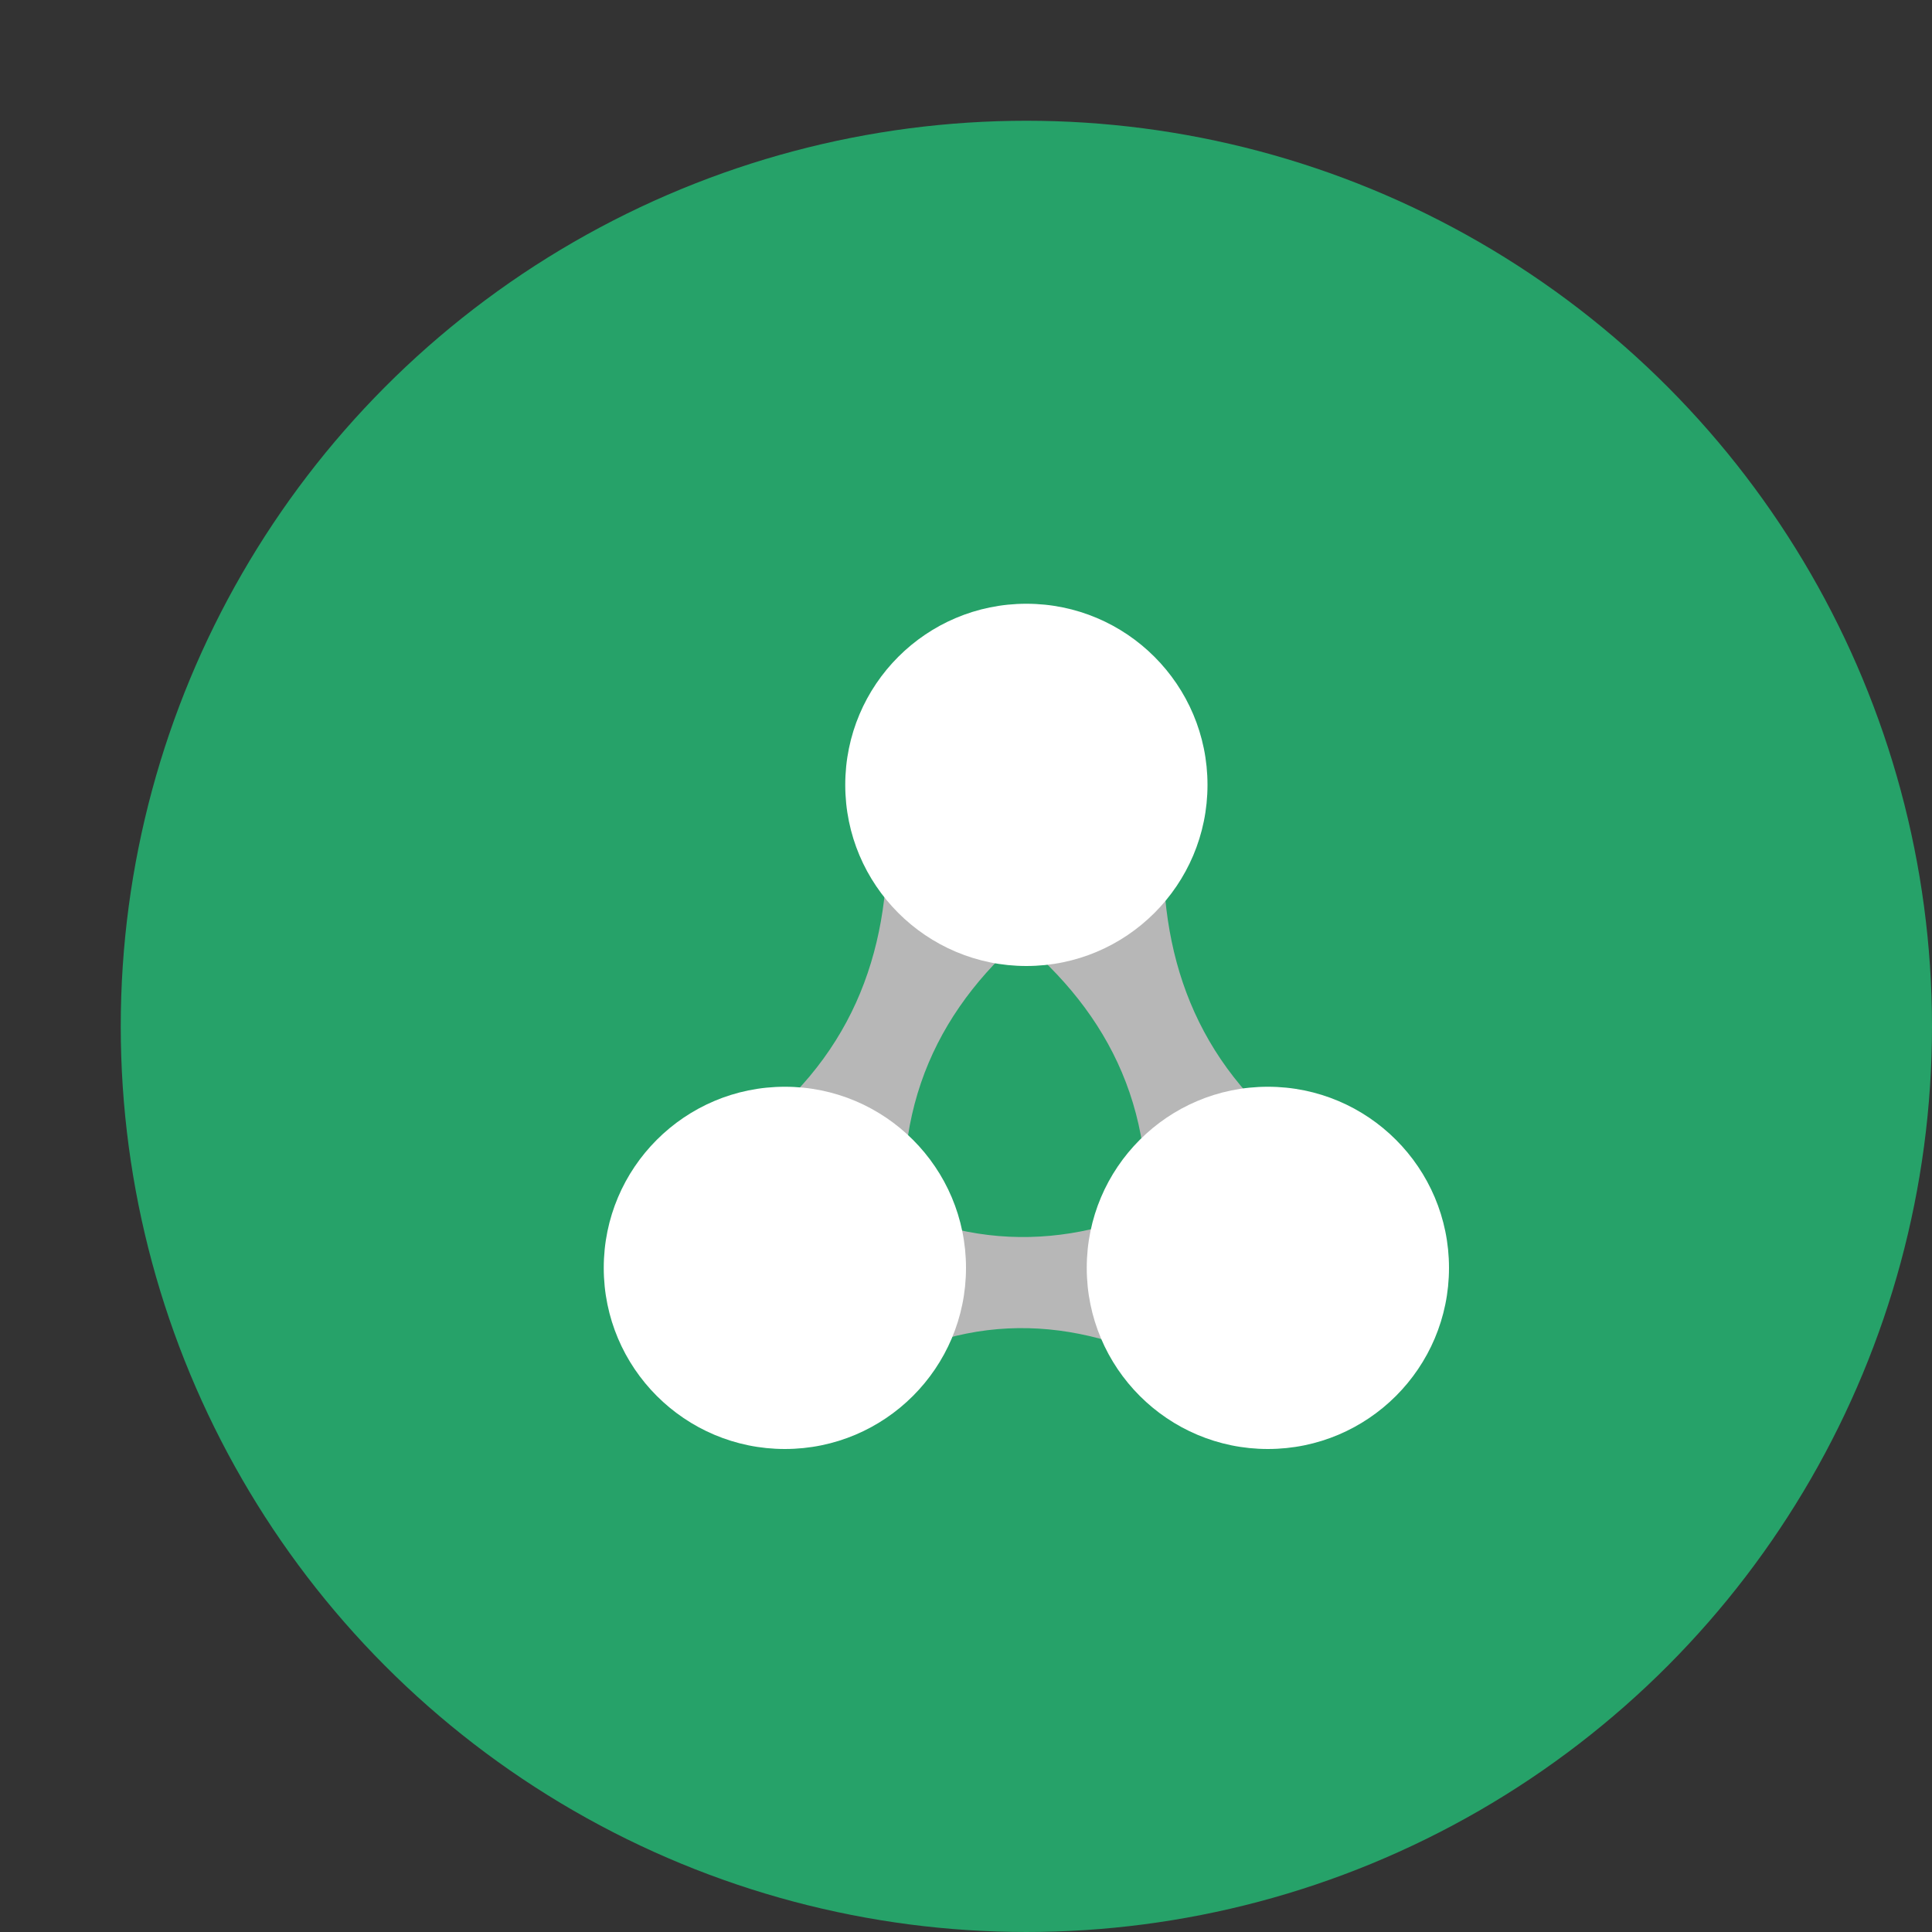
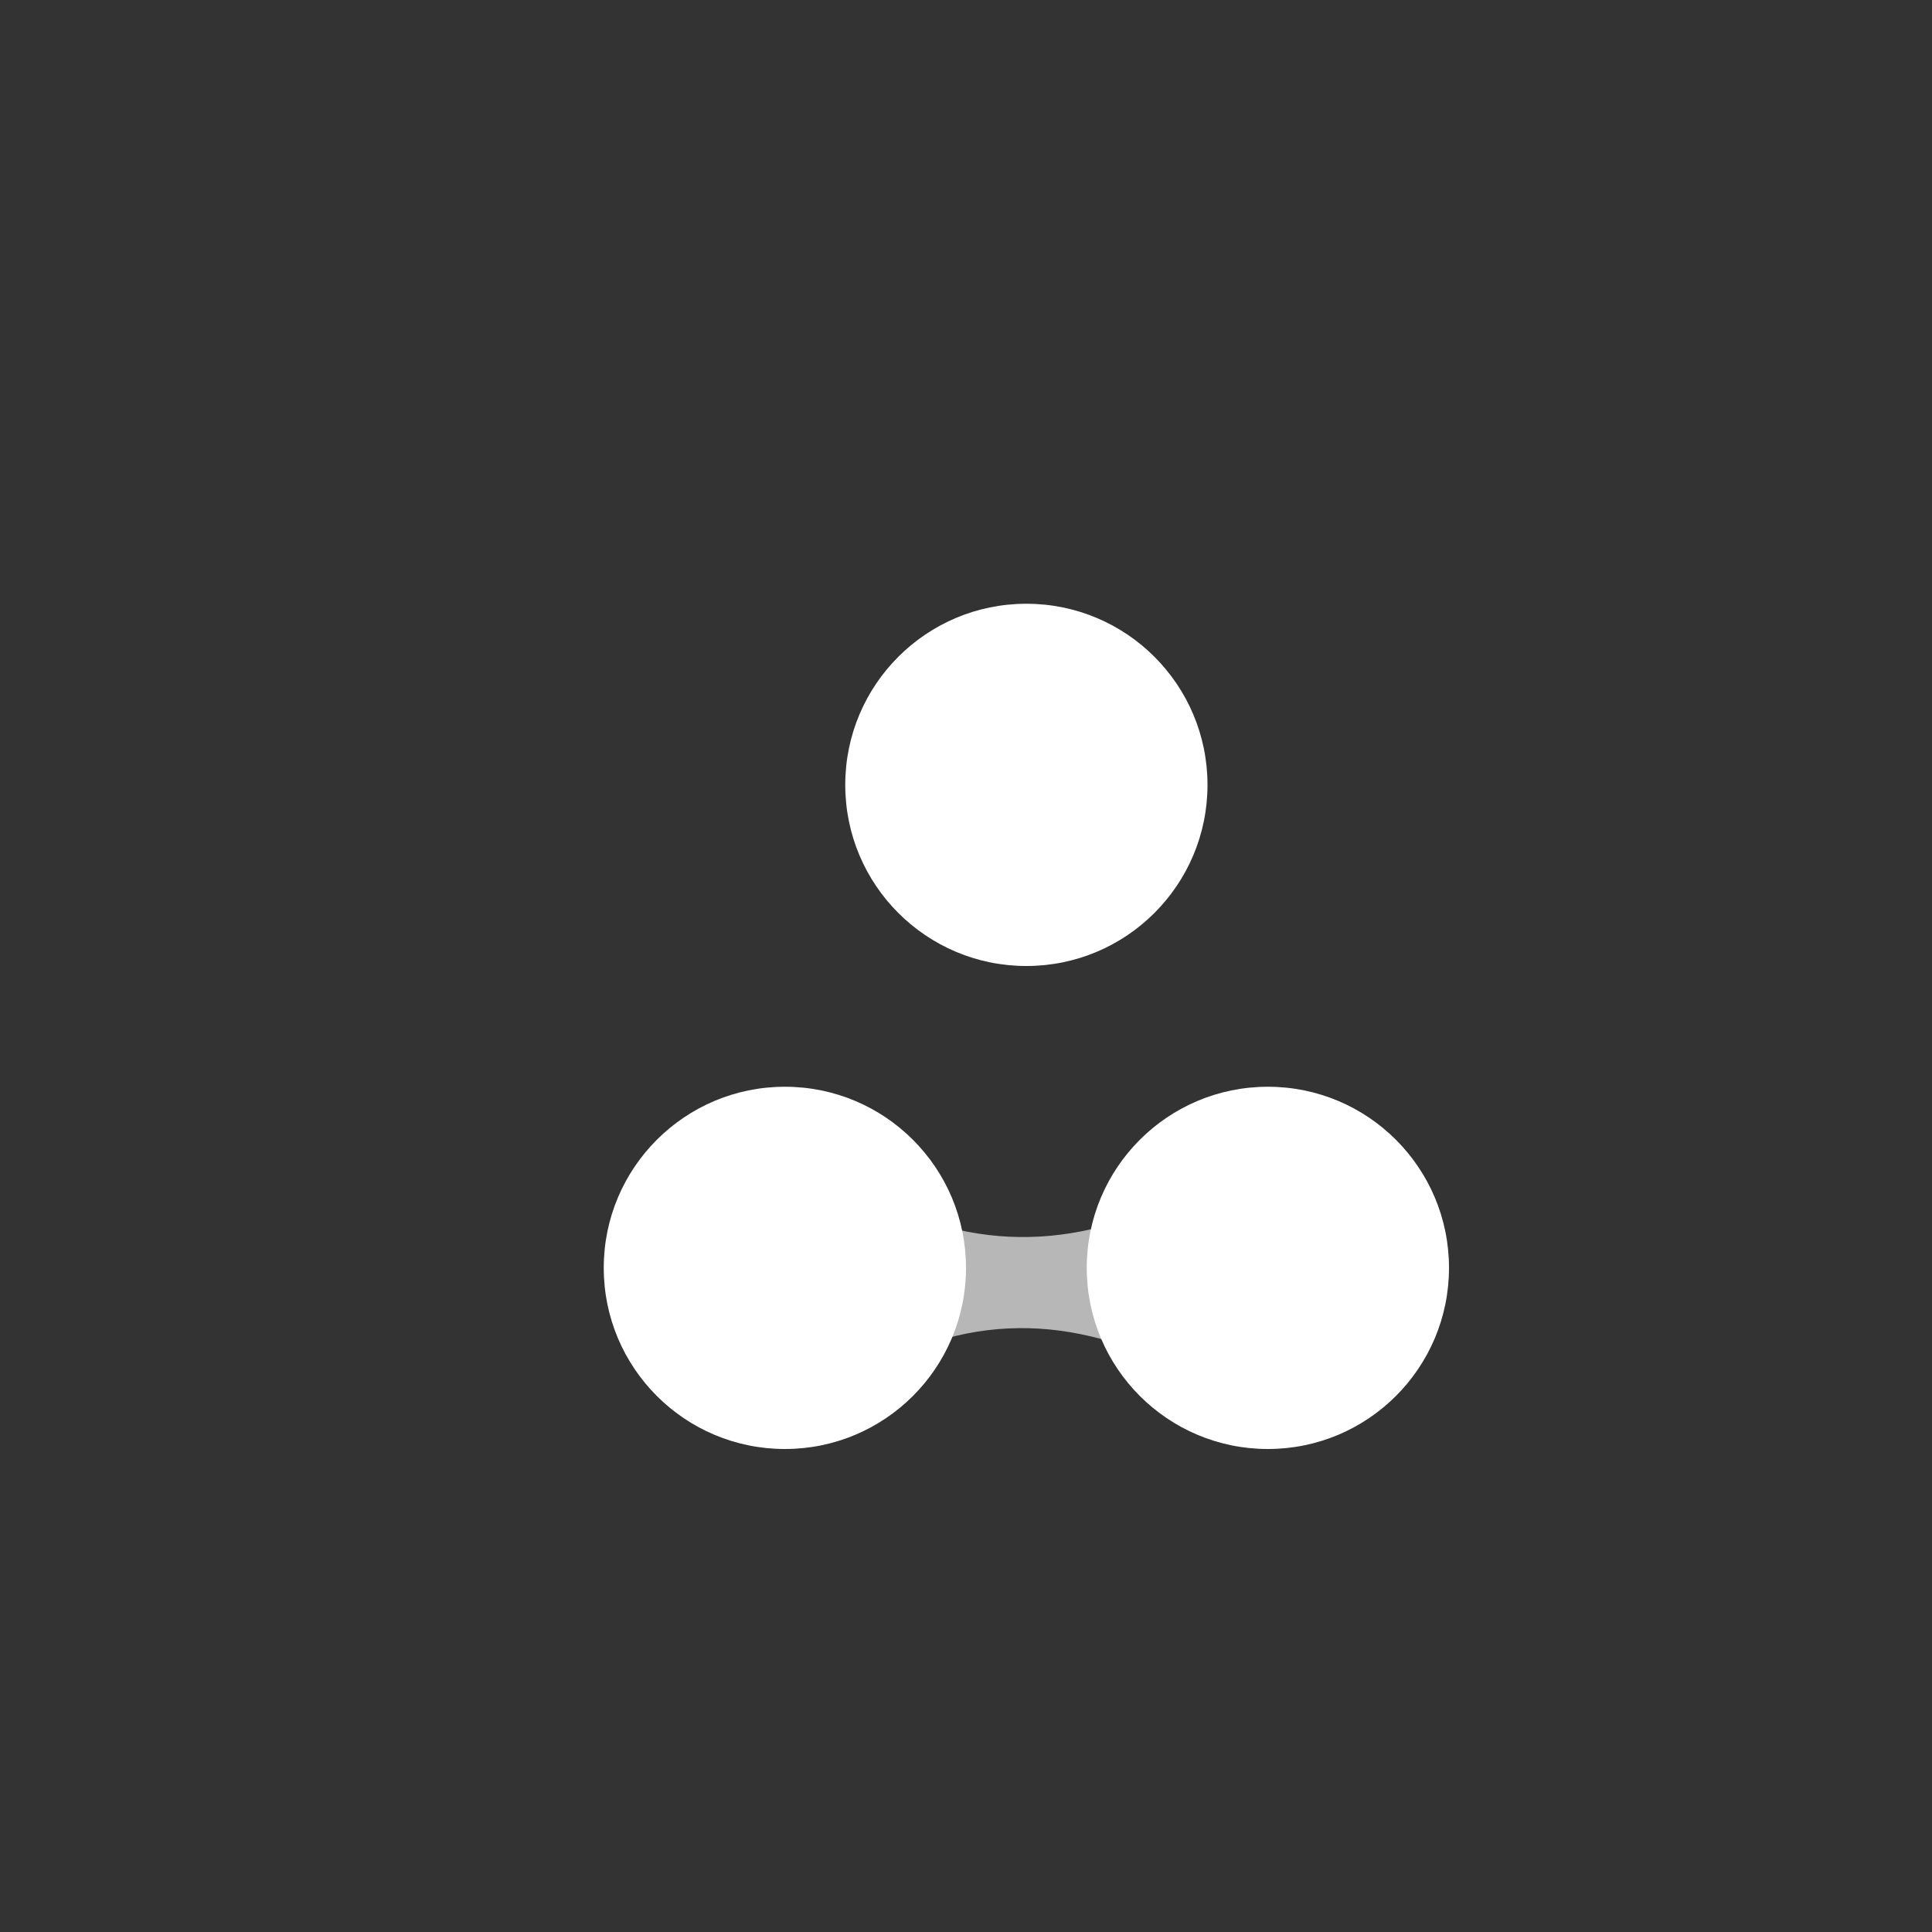
<svg xmlns="http://www.w3.org/2000/svg" width="16" height="16" version="1">
  <rect width="100%" height="100%" fill="#333333" stroke="none" />
-   <circle style="fill:#26a269" cx="8.5" cy="8.5" r="7.5" />
-   <path style="fill:#b7b7b7" d="M 7.347,6.895 C 7.371,7.908 7.043,8.789 6.122,9.448 L 7.495,10.107 C 7.41,8.983 7.892,8.173 8.721,7.555 Z m 0,0" />
-   <path style="fill:#b7b7b7" d="M 9.634,6.975 C 9.611,7.988 9.938,8.868 10.86,9.528 L 9.486,10.187 C 9.572,9.063 9.09,8.253 8.261,7.634 Z m 0,0" />
  <path style="fill:#b7b7b7" d="M 9.857,9.868 C 8.989,10.327 8.09,10.412 7.135,9.867 l -8.8e-4,1.523 c 0.939,-0.563 1.841,-0.479 2.722,0.002 z m 0,0" />
  <circle style="fill:#ffffff" cx="8.5" cy="6.5" r="1.5" />
  <circle style="fill:#ffffff" cx="6.5" cy="10.5" r="1.5" />
  <circle style="fill:#ffffff" cx="10.5" cy="10.5" r="1.5" />
</svg>